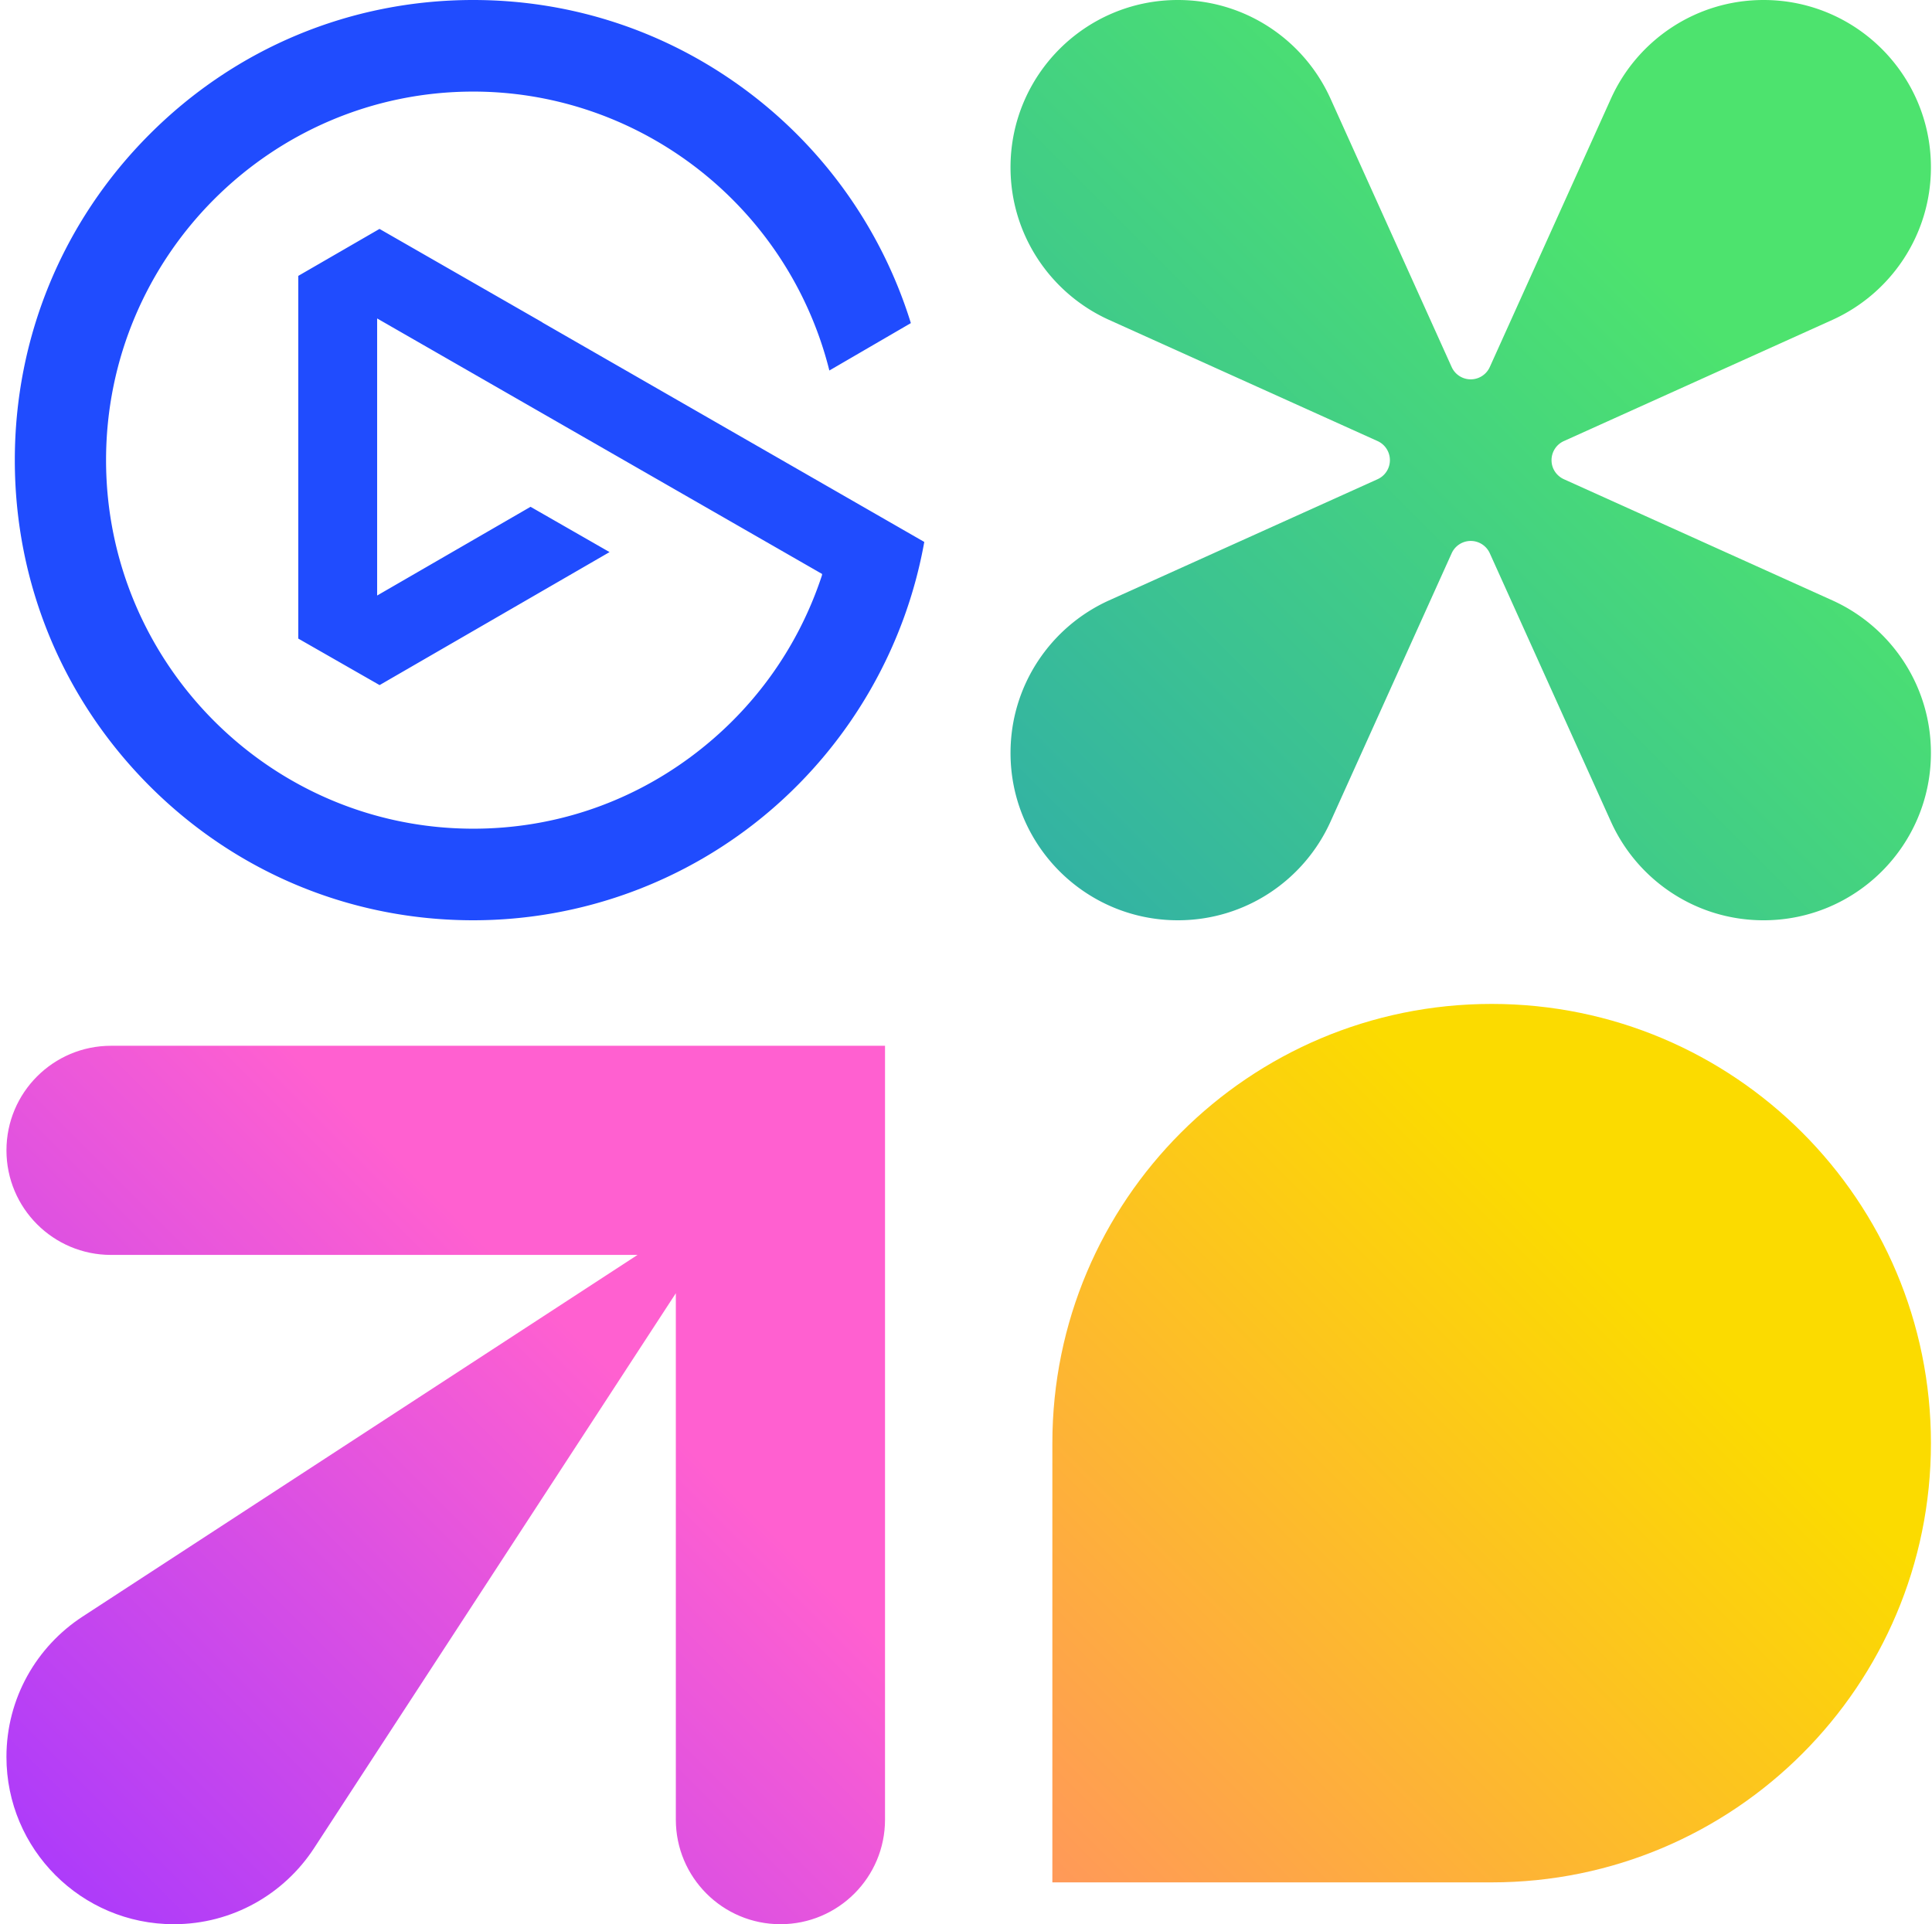
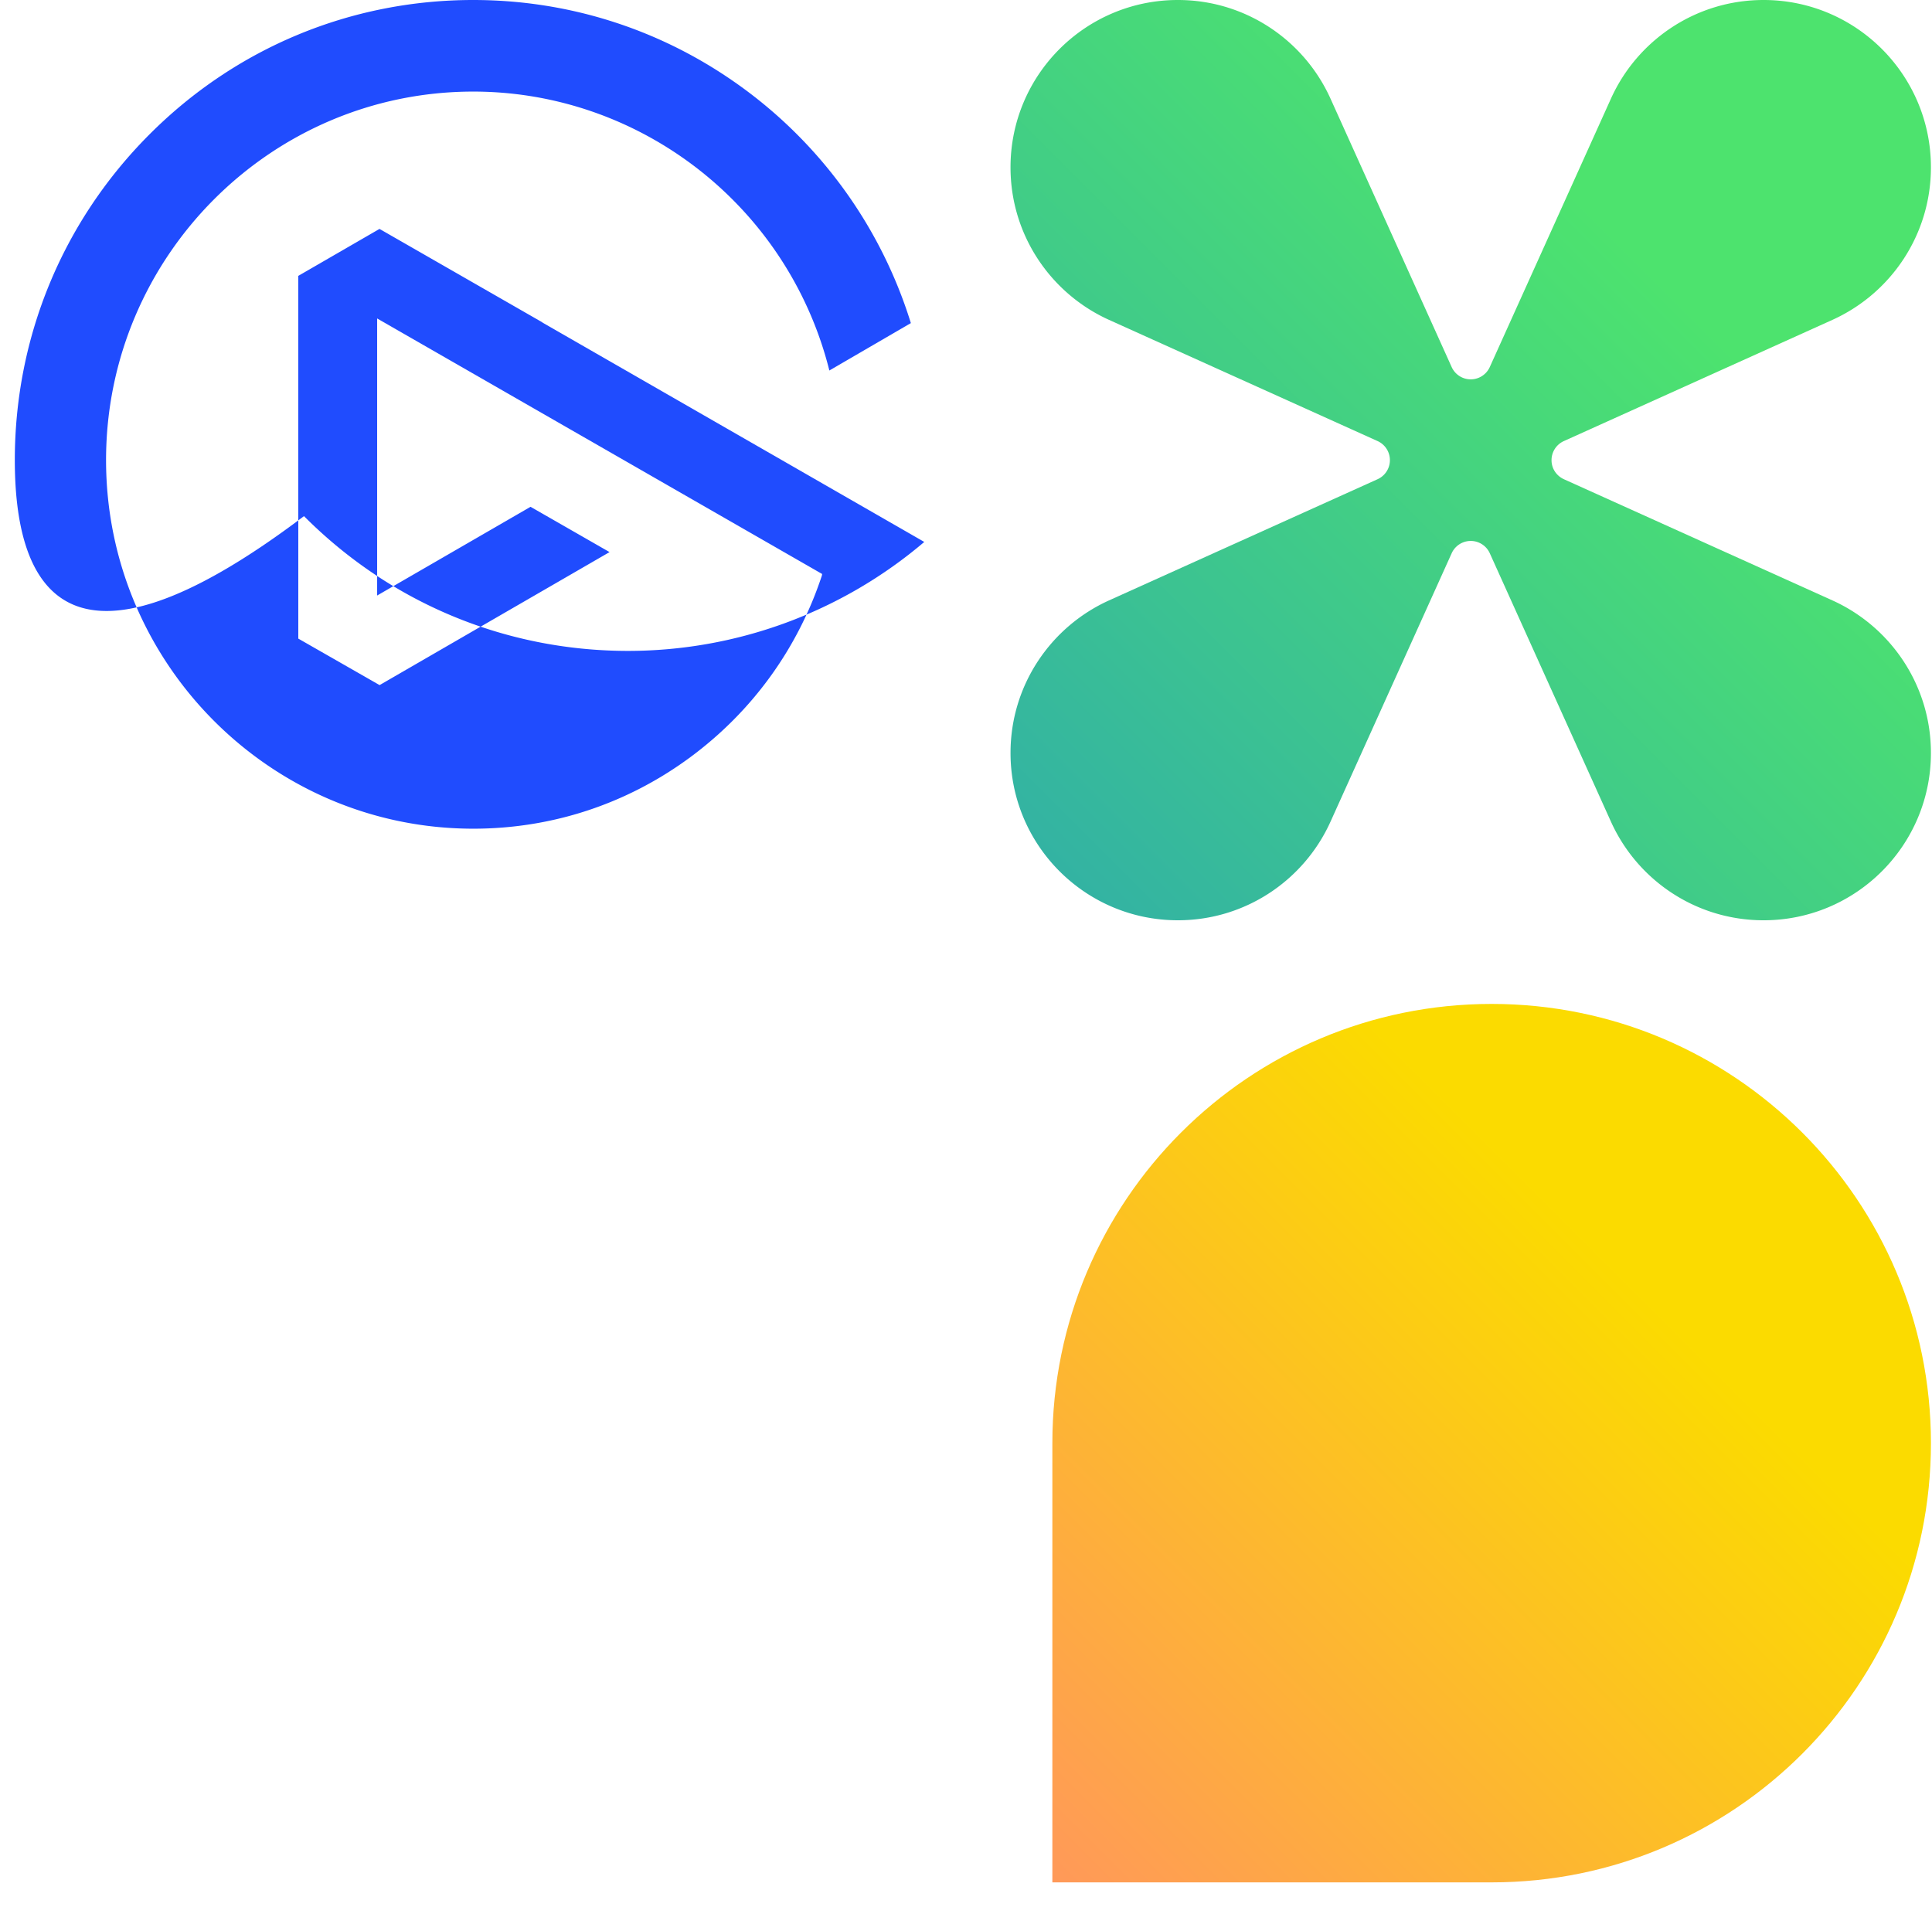
<svg xmlns="http://www.w3.org/2000/svg" width="257" height="256" fill="none">
  <g clip-path="url(#clip0_1698_2)">
-     <path d="M72.06 42.833l.134.1L122.95 72.1c-2.492 13.922-9.793 26.64-20.602 35.838a60.834 60.834 0 0 1-39.392 14.497c-16.287 0-31.598-6.367-43.121-17.93C8.317 92.941 1.971 77.564 1.971 61.217c0-16.346 6.346-31.724 17.863-43.287C31.35 6.367 46.662 0 62.954 0 75.4 0 87.364 3.74 97.558 10.809a61.126 61.126 0 0 1 23.607 32.178l-10.842 6.306a48.5 48.5 0 0 0-1.335-4.435c-6.908-19.54-25.412-32.673-46.034-32.673-26.934 0-48.846 21.998-48.846 49.032 0 27.035 21.912 49.033 48.846 49.033 10.467 0 20.45-3.287 28.873-9.512 8.25-6.1 14.301-14.456 17.501-24.162l.034-.213-59.194-33.996v36.862l20.407-11.804 10.509 6.026-30.59 17.695L39.68 84.96V36.702l10.803-6.247L72.066 42.84l-.007-.007h.001z" fill="#204CFE" />
+     <path d="M72.06 42.833l.134.1L122.95 72.1a60.834 60.834 0 0 1-39.392 14.497c-16.287 0-31.598-6.367-43.121-17.93C8.317 92.941 1.971 77.564 1.971 61.217c0-16.346 6.346-31.724 17.863-43.287C31.35 6.367 46.662 0 62.954 0 75.4 0 87.364 3.74 97.558 10.809a61.126 61.126 0 0 1 23.607 32.178l-10.842 6.306a48.5 48.5 0 0 0-1.335-4.435c-6.908-19.54-25.412-32.673-46.034-32.673-26.934 0-48.846 21.998-48.846 49.032 0 27.035 21.912 49.033 48.846 49.033 10.467 0 20.45-3.287 28.873-9.512 8.25-6.1 14.301-14.456 17.501-24.162l.034-.213-59.194-33.996v36.862l20.407-11.804 10.509 6.026-30.59 17.695L39.68 84.96V36.702l10.803-6.247L72.066 42.84l-.007-.007h.001z" fill="#204CFE" />
  </g>
  <g clip-path="url(#clip1_1698_2)">
    <path d="M256.857 100.174c0 12.295-9.967 22.261-22.261 22.261-4.517 0-8.72-1.345-12.229-3.657a22.338 22.338 0 0 1-8.071-9.456l-16.119-35.715a2.782 2.782 0 0 0-5.073.002l-16.119 35.713c-3.49 7.732-11.267 13.113-20.301 13.113-12.294 0-22.261-9.966-22.261-22.261 0-4.517 1.346-8.72 3.657-12.23a22.36 22.36 0 0 1 9.457-8.07l35.715-16.119a2.784 2.784 0 0 0-.002-5.074l-35.714-16.12c-7.733-3.489-13.114-11.266-13.114-20.3C134.422 9.967 144.389 0 156.683 0c4.518 0 8.72 1.346 12.23 3.657a22.36 22.36 0 0 1 8.071 9.457l16.119 35.715a2.782 2.782 0 0 0 5.074-.002l16.119-35.713C217.785 5.382 225.562 0 234.596 0c12.294 0 22.261 9.967 22.261 22.26 0 4.518-1.346 8.72-3.658 12.231a22.352 22.352 0 0 1-9.455 8.07l-35.713 16.12a2.782 2.782 0 0 0-1.642 2.536c0 1.27.81 2.163 1.64 2.538l35.715 16.12c7.731 3.489 13.113 11.265 13.113 20.299z" fill="url(#paint0_linear_1698_2)" />
  </g>
  <g clip-path="url(#clip2_1698_2)">
    <path d="M14.772 139.131c-7.685 0-13.913 6.228-13.913 13.913 0 7.684 6.228 13.913 13.913 13.913h70.033l-73.826 48.12C4.886 219.05.857 225.924.857 233.74c0 12.294 9.967 22.26 22.261 22.26 7.816 0 14.69-4.029 18.662-10.122l48.122-73.824v70.033c0 7.685 6.229 13.913 13.913 13.913 7.685 0 13.913-6.228 13.913-13.913V139.131H14.772z" fill="url(#paint1_linear_1698_2)" />
  </g>
  <g clip-path="url(#clip3_1698_2)">
    <path d="M198.423 133.564c-32.273 0-58.435 26.163-58.435 58.435v58.435h58.435c32.273 0 58.435-26.162 58.435-58.435 0-32.272-26.162-58.435-58.435-58.435z" fill="url(#paint2_linear_1698_2)" />
  </g>
  <defs>
    <clipPath id="clip0_1698_2">
      <path fill="#fff" transform="translate(.857)" d="M0 0h122.435v122.435H0z" />
    </clipPath>
    <clipPath id="clip1_1698_2">
      <path fill="#fff" transform="translate(134.422)" d="M0 0h122.435v122.435H0z" />
    </clipPath>
    <clipPath id="clip2_1698_2">
-       <path fill="#fff" transform="translate(.857 133.564)" d="M0 0h122.435v122.435H0z" />
-     </clipPath>
+       </clipPath>
    <clipPath id="clip3_1698_2">
      <path fill="#fff" transform="translate(134.422 133.564)" d="M0 0h122.435v122.435H0z" />
    </clipPath>
    <linearGradient id="paint0_linear_1698_2" x1="256.857" y1="0" x2="134.422" y2="122.435" gradientUnits="userSpaceOnUse">
      <stop offset=".297" stop-color="#4DE36E" />
      <stop offset="1" stop-color="#31AFA7" />
    </linearGradient>
    <linearGradient id="paint1_linear_1698_2" x1="117.727" y1="139.131" x2=".857" y2="256" gradientUnits="userSpaceOnUse">
      <stop offset=".339" stop-color="#FF60D0" />
      <stop offset="1" stop-color="#A638FE" />
    </linearGradient>
    <linearGradient id="paint2_linear_1698_2" x1="256.858" y1="133.564" x2="139.988" y2="250.434" gradientUnits="userSpaceOnUse">
      <stop offset=".328" stop-color="#FBDB00" />
      <stop offset="1" stop-color="#FF9959" />
    </linearGradient>
  </defs>
</svg>